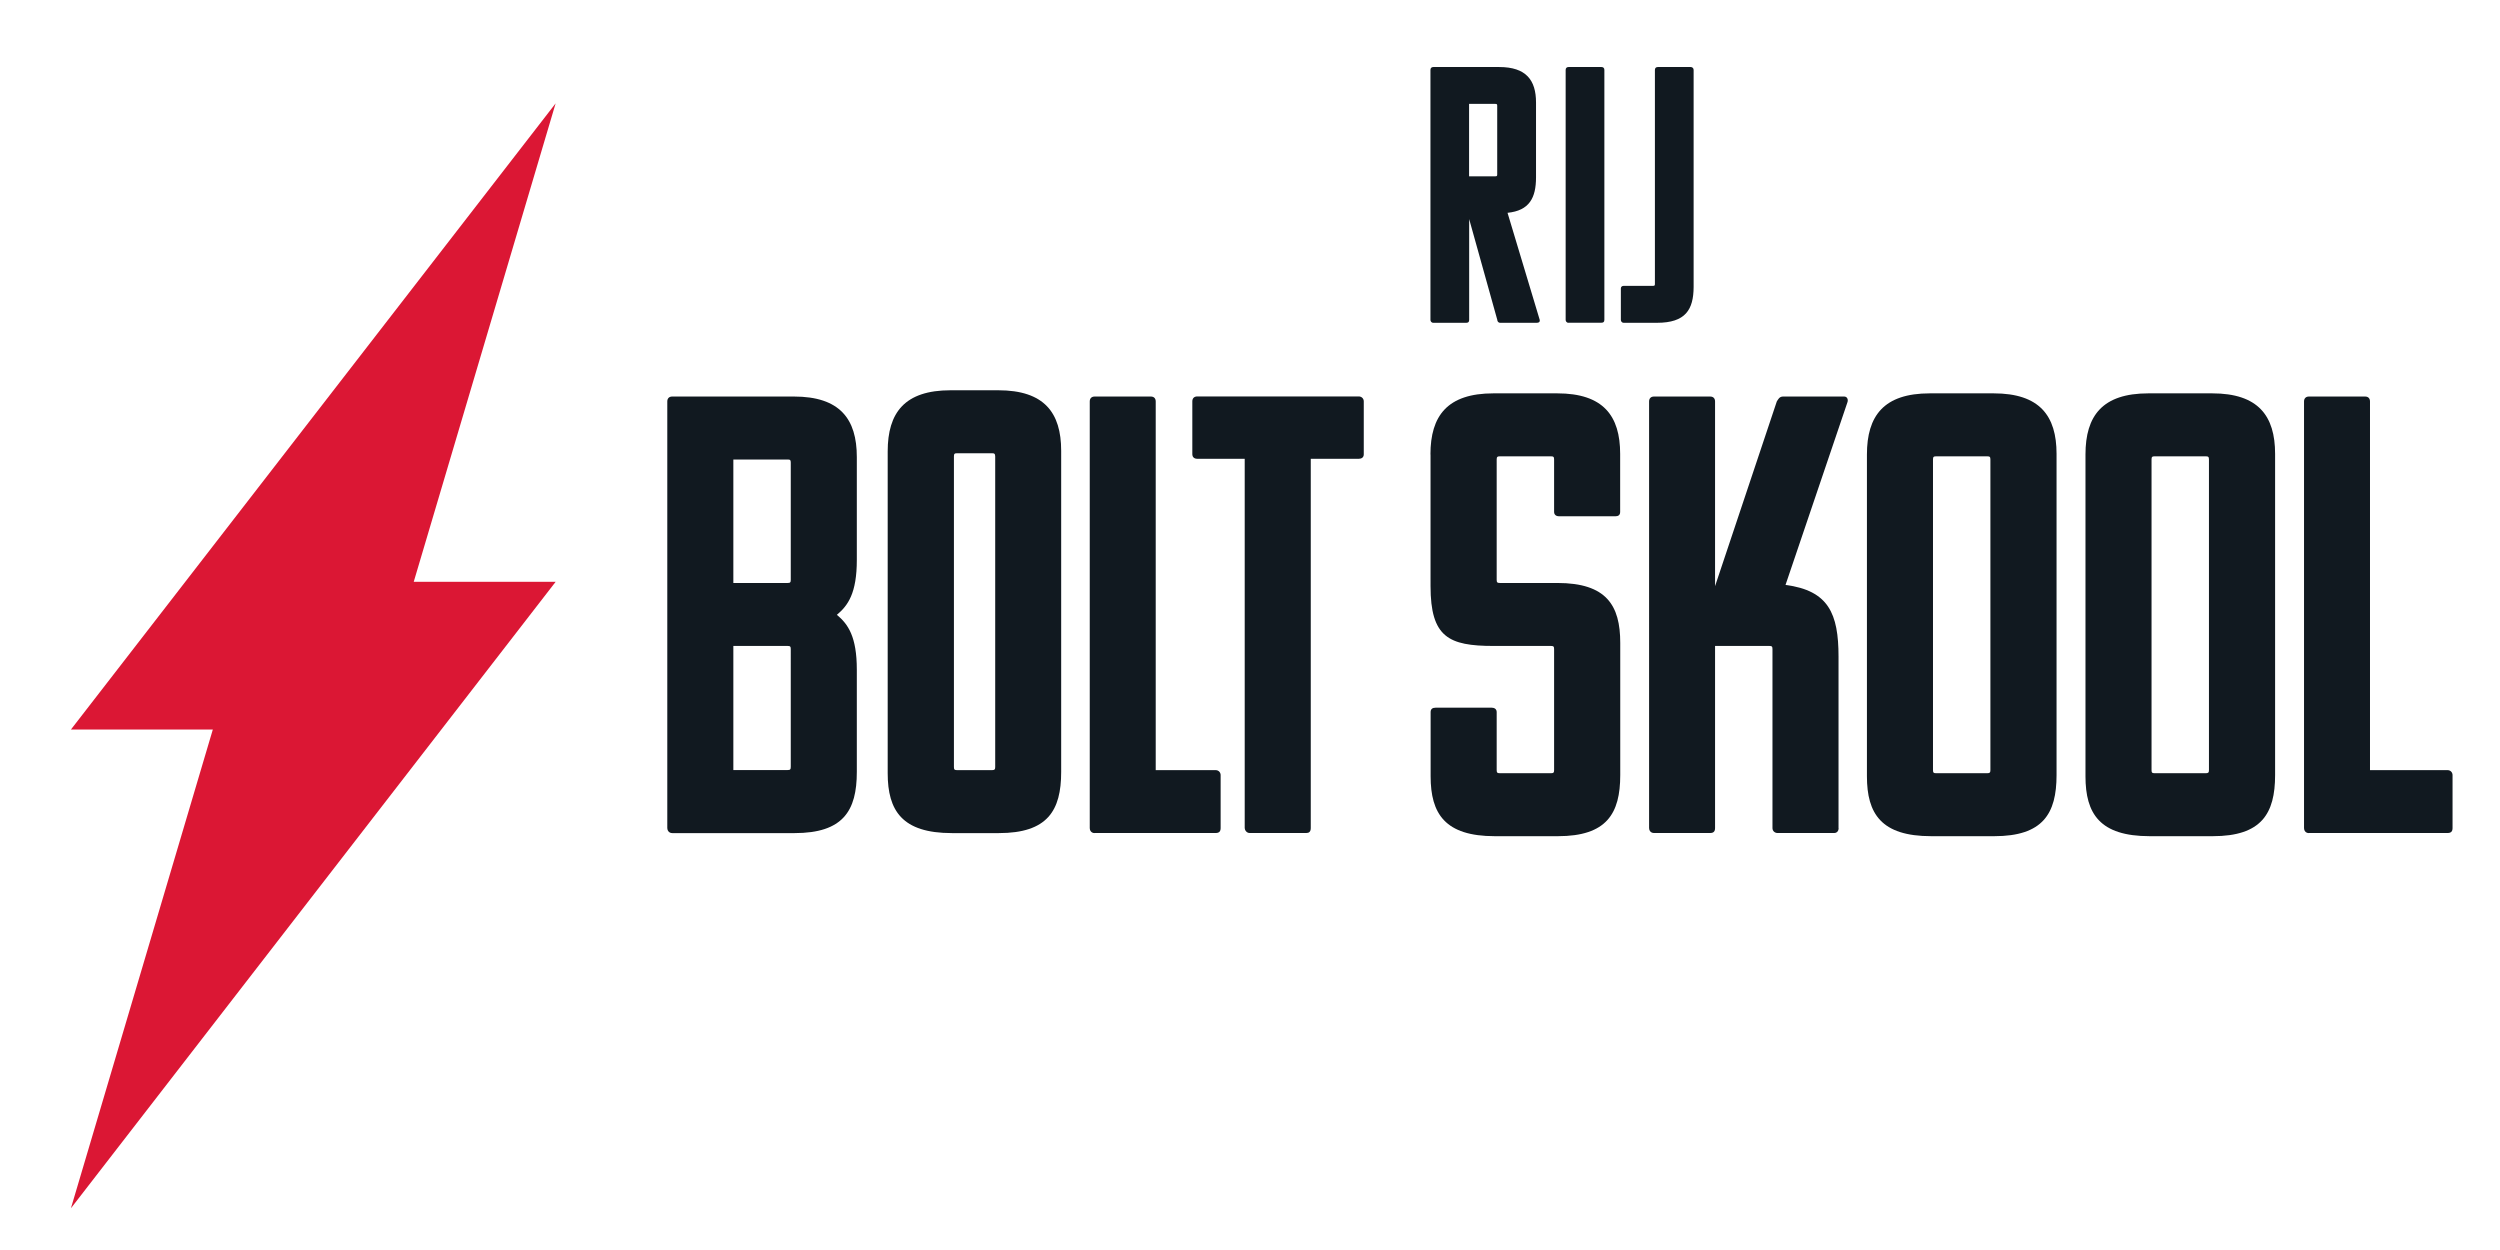
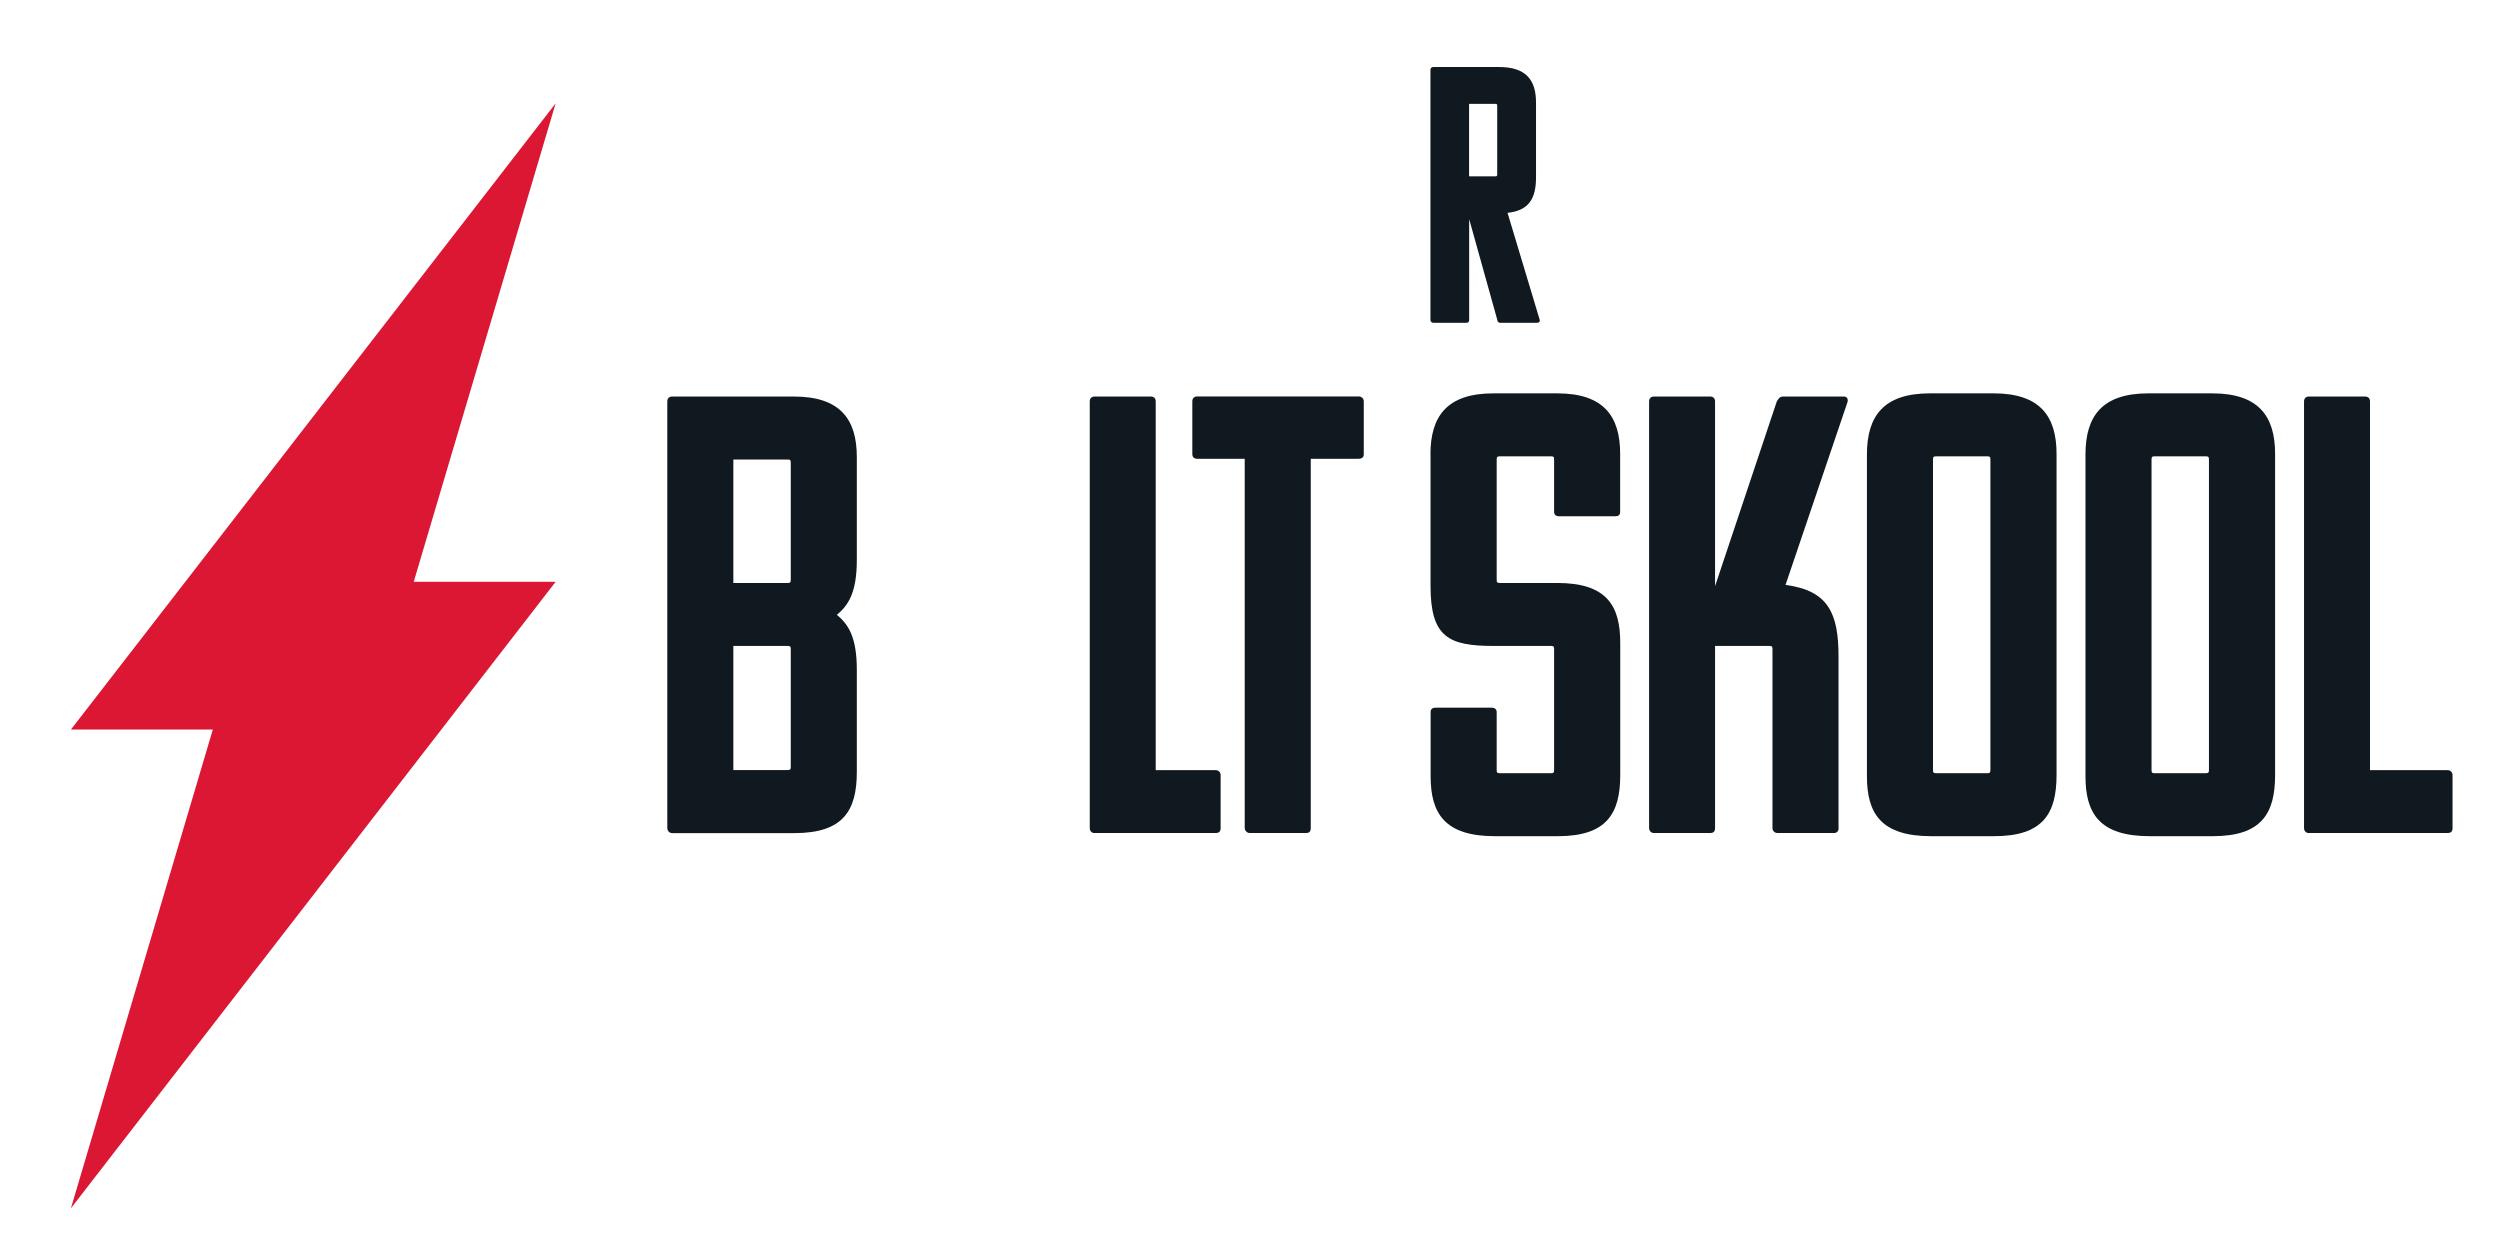
<svg xmlns="http://www.w3.org/2000/svg" id="Layer_1" viewBox="0 0 283.46 141.73" style="enable-background:new 0 0 283.46 141.73;">
  <style>.st0{fill:#DB1734;}
.st1{fill:#111920;}</style>
  <g>
    <polygon class="st0" points="24.13,82.72 8.04,82.72 63,11.72 46.91,65.97 63,65.97 8.04,137" />
    <g>
      <path class="st1" d="M75.66 93.89V45.52c0-.35.21-.56.56-.56h13.79c5.23.0 7.14 2.55 7.14 6.86v11.67c0 3.75-.99 5.16-2.26 6.22 1.27 1.06 2.26 2.47 2.26 6.22v11.6c0 4.39-1.55 6.93-7.07 6.93h-7.35-.14-6.36C75.8 94.46 75.66 94.1 75.66 93.89zM83.15 52.1v14h6.16c.28.0.35-.07.35-.35v-13.3c0-.28-.07-.35-.35-.35H83.15zm0 21.14v14.07h6.16c.28.0.35-.07.35-.36V73.59c0-.28-.07-.35-.35-.35H83.15z" />
-       <path class="st1" d="M100.65 87.67V51.18c0-4.38 1.91-6.93 7.14-6.93h5.39c5.23.0 7.14 2.55 7.14 6.86v36.42c0 4.38-1.55 6.93-7.07 6.93h-5.32C102.28 94.46 100.65 91.91 100.65 87.67zm11.83-36.28h-3.97c-.28.0-.35.07-.35.36v35.22c0 .28.07.35.35.35h3.97c.28.0.36-.07.36-.35V51.75C112.83 51.46 112.76 51.39 112.48 51.39z" />
      <path class="st1" d="M124.12 94.46c-.43.0-.56-.35-.56-.56V45.52c0-.35.21-.56.56-.56h6.36c.36.0.56.21.56.56v41.8h6.79c.36.0.57.28.57.56v6.01c0 .42-.21.56-.57.56H124.12z" />
      <path class="st1" d="M148.62 52.02v41.87c0 .42-.21.56-.5.56h-6.43c-.36.0-.56-.35-.56-.56V52.02h-5.38c-.42.0-.56-.28-.56-.5v-6.01c0-.35.21-.56.56-.56h18.32c.28.0.56.21.56.56v6.01c0 .36-.28.5-.56.5H148.62z" />
    </g>
    <g>
      <path class="st1" d="M162.19 51.53c0-4.38 1.91-6.93 7.15-6.93h7.22c5.23.0 7.14 2.55 7.14 6.86v6.58c0 .36-.21.5-.56.5h-6.37c-.28.0-.56-.14-.56-.5V52.1c0-.29-.07-.36-.35-.36h-5.8c-.28.0-.36.07-.36.36v13.65c0 .28.07.35.36.35h6.51c5.59.0 7.14 2.55 7.14 6.79v14.99c0 4.38-1.55 6.93-7.07 6.93h-7.15c-5.65.0-7.28-2.55-7.28-6.79v-7.28c0-.35.21-.5.57-.5h6.36c.28.0.56.14.56.5v6.58c0 .28.07.35.36.35h5.8c.28.0.35-.07.35-.35V73.59c0-.28-.07-.35-.35-.35h-6.51c-5.09.0-7.15-.99-7.15-6.79V51.53z" />
      <path class="st1" d="M208.47 93.89c0 .35-.21.56-.5.56h-6.43c-.29.0-.57-.21-.57-.56v-20.3c0-.28-.07-.35-.35-.35h-6.16v20.65c0 .42-.21.56-.56.56h-6.36c-.43.0-.56-.35-.56-.56V45.52c0-.35.21-.56.56-.56h6.36c.36.0.56.21.56.56v20.94l7-20.94c.14-.21.28-.56.71-.56h6.93c.35.0.5.36.35.71l-7 20.65c4.88.64 6.01 3.25 6.01 8.13V93.89z" />
      <path class="st1" d="M211.68 88.02V51.53c0-4.38 1.91-6.93 7.14-6.93h7.22c5.23.0 7.14 2.55 7.14 6.86v36.42c0 4.38-1.55 6.93-7.07 6.93h-7.14C213.3 94.81 211.68 92.26 211.68 88.02zm13.64-36.28h-5.8c-.28.0-.35.07-.35.36v35.22c0 .28.07.35.35.35h5.8c.28.0.36-.07.36-.35V52.1C225.68 51.81 225.61 51.74 225.32 51.74z" />
      <path class="st1" d="M236.46 88.02V51.53c0-4.38 1.91-6.93 7.14-6.93h7.22c5.23.0 7.14 2.55 7.14 6.86v36.42c0 4.38-1.55 6.93-7.07 6.93h-7.14C238.08 94.81 236.46 92.26 236.46 88.02zM250.1 51.74h-5.8c-.28.0-.35.07-.35.36v35.22c0 .28.07.35.35.35h5.8c.28.0.36-.07.36-.35V52.1C250.46 51.81 250.39 51.74 250.1 51.74z" />
      <path class="st1" d="M261.8 94.46c-.43.0-.56-.35-.56-.56V45.52c0-.35.21-.56.56-.56h6.36c.36.0.56.21.56.56v41.8h8.79c.36.0.57.28.57.56v6.01c0 .42-.21.56-.57.56H261.8z" />
    </g>
    <g>
      <path class="st1" d="M170.1 36.6c-.25.0-.33-.21-.33-.33l-3.19-11.43v11.43c0 .25-.12.33-.33.33h-3.73c-.25.0-.33-.21-.33-.33V7.93c0-.21.12-.33.33-.33h7.46c3.06.0 4.18 1.49 4.18 4.02v8.49c0 2.32-.75 3.77-3.23 4.02l3.65 12.14c.04.25-.12.33-.33.33H170.1zm-3.53-24.81v8.2h2.98c.17.0.21-.04.21-.21v-7.79c0-.17-.04-.21-.21-.21H166.57z" />
-       <path class="st1" d="M177.85 36.6c-.25.0-.33-.21-.33-.33V7.93c0-.21.12-.33.33-.33h3.73c.21.0.33.12.33.33v28.33c0 .25-.12.33-.33.33H177.85z" />
-       <path class="st1" d="M187.88 36.6h-3.77c-.25.0-.33-.21-.33-.33V32.7c0-.17.12-.29.33-.29h3.32c.17.0.21-.04.21-.21V7.93c0-.21.12-.33.33-.33h3.73c.17.0.33.12.33.33v24.6C192.02 35.11 191.11 36.6 187.88 36.6z" />
    </g>
  </g>
</svg>